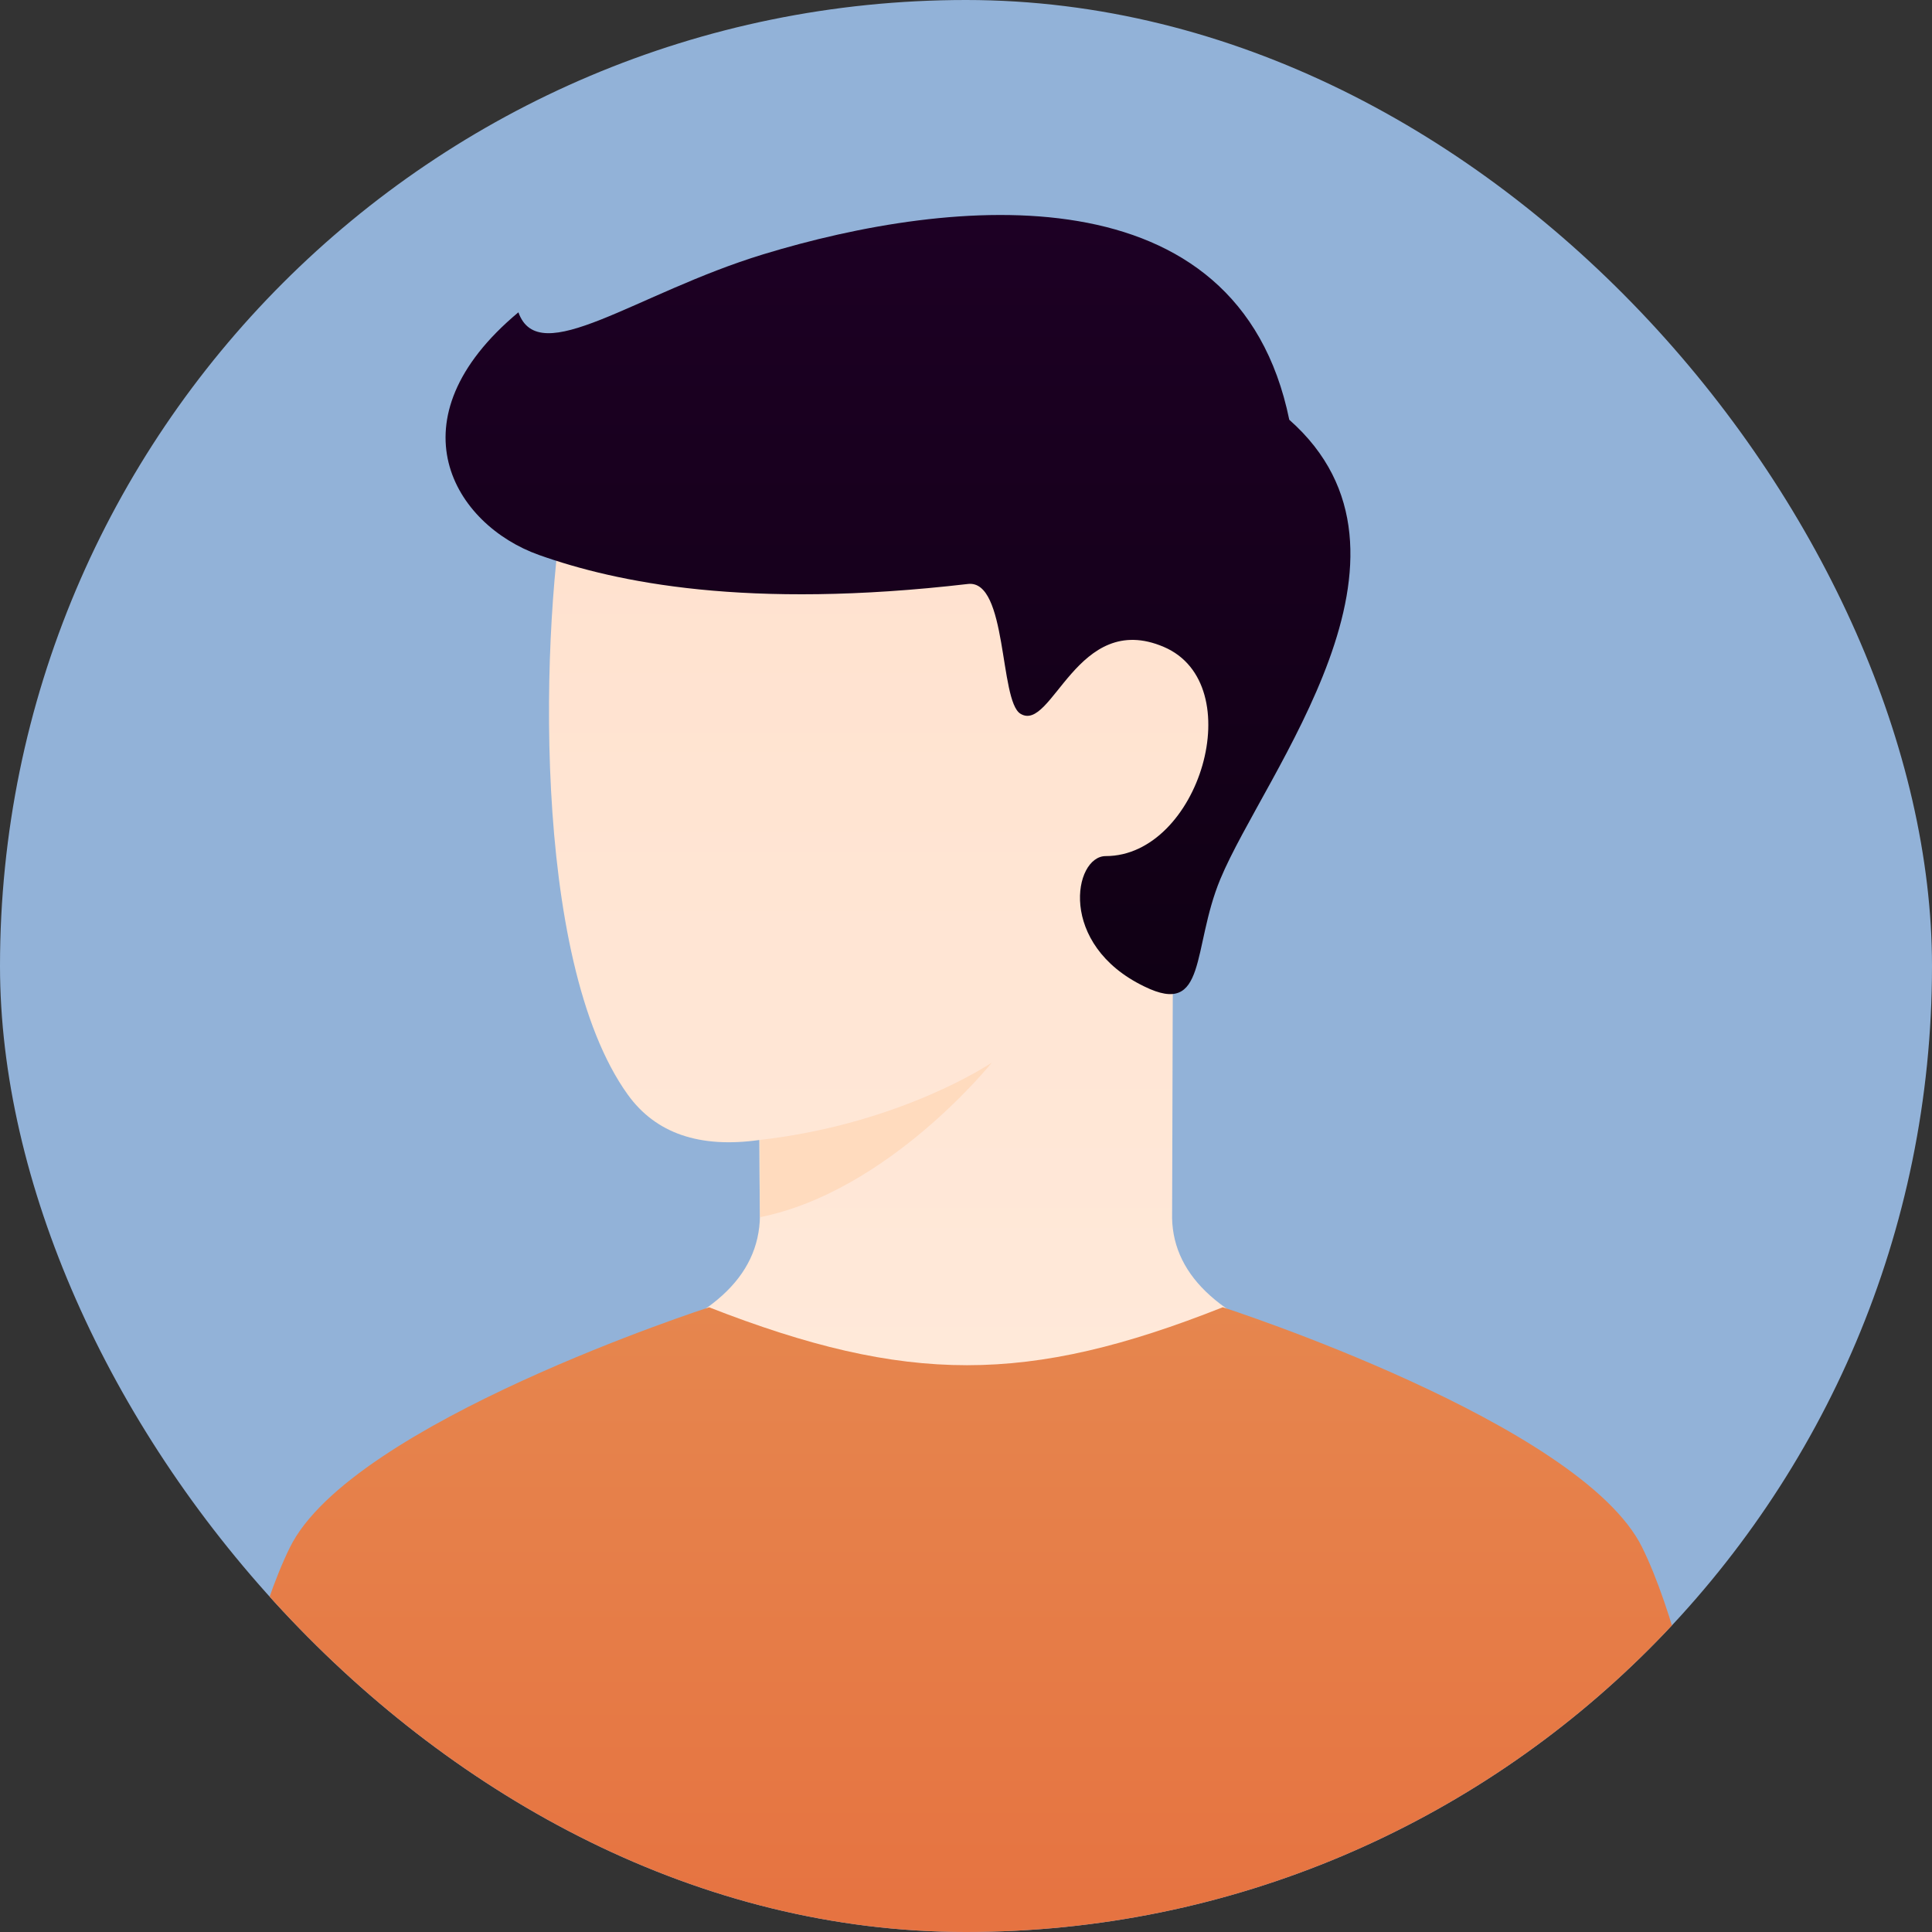
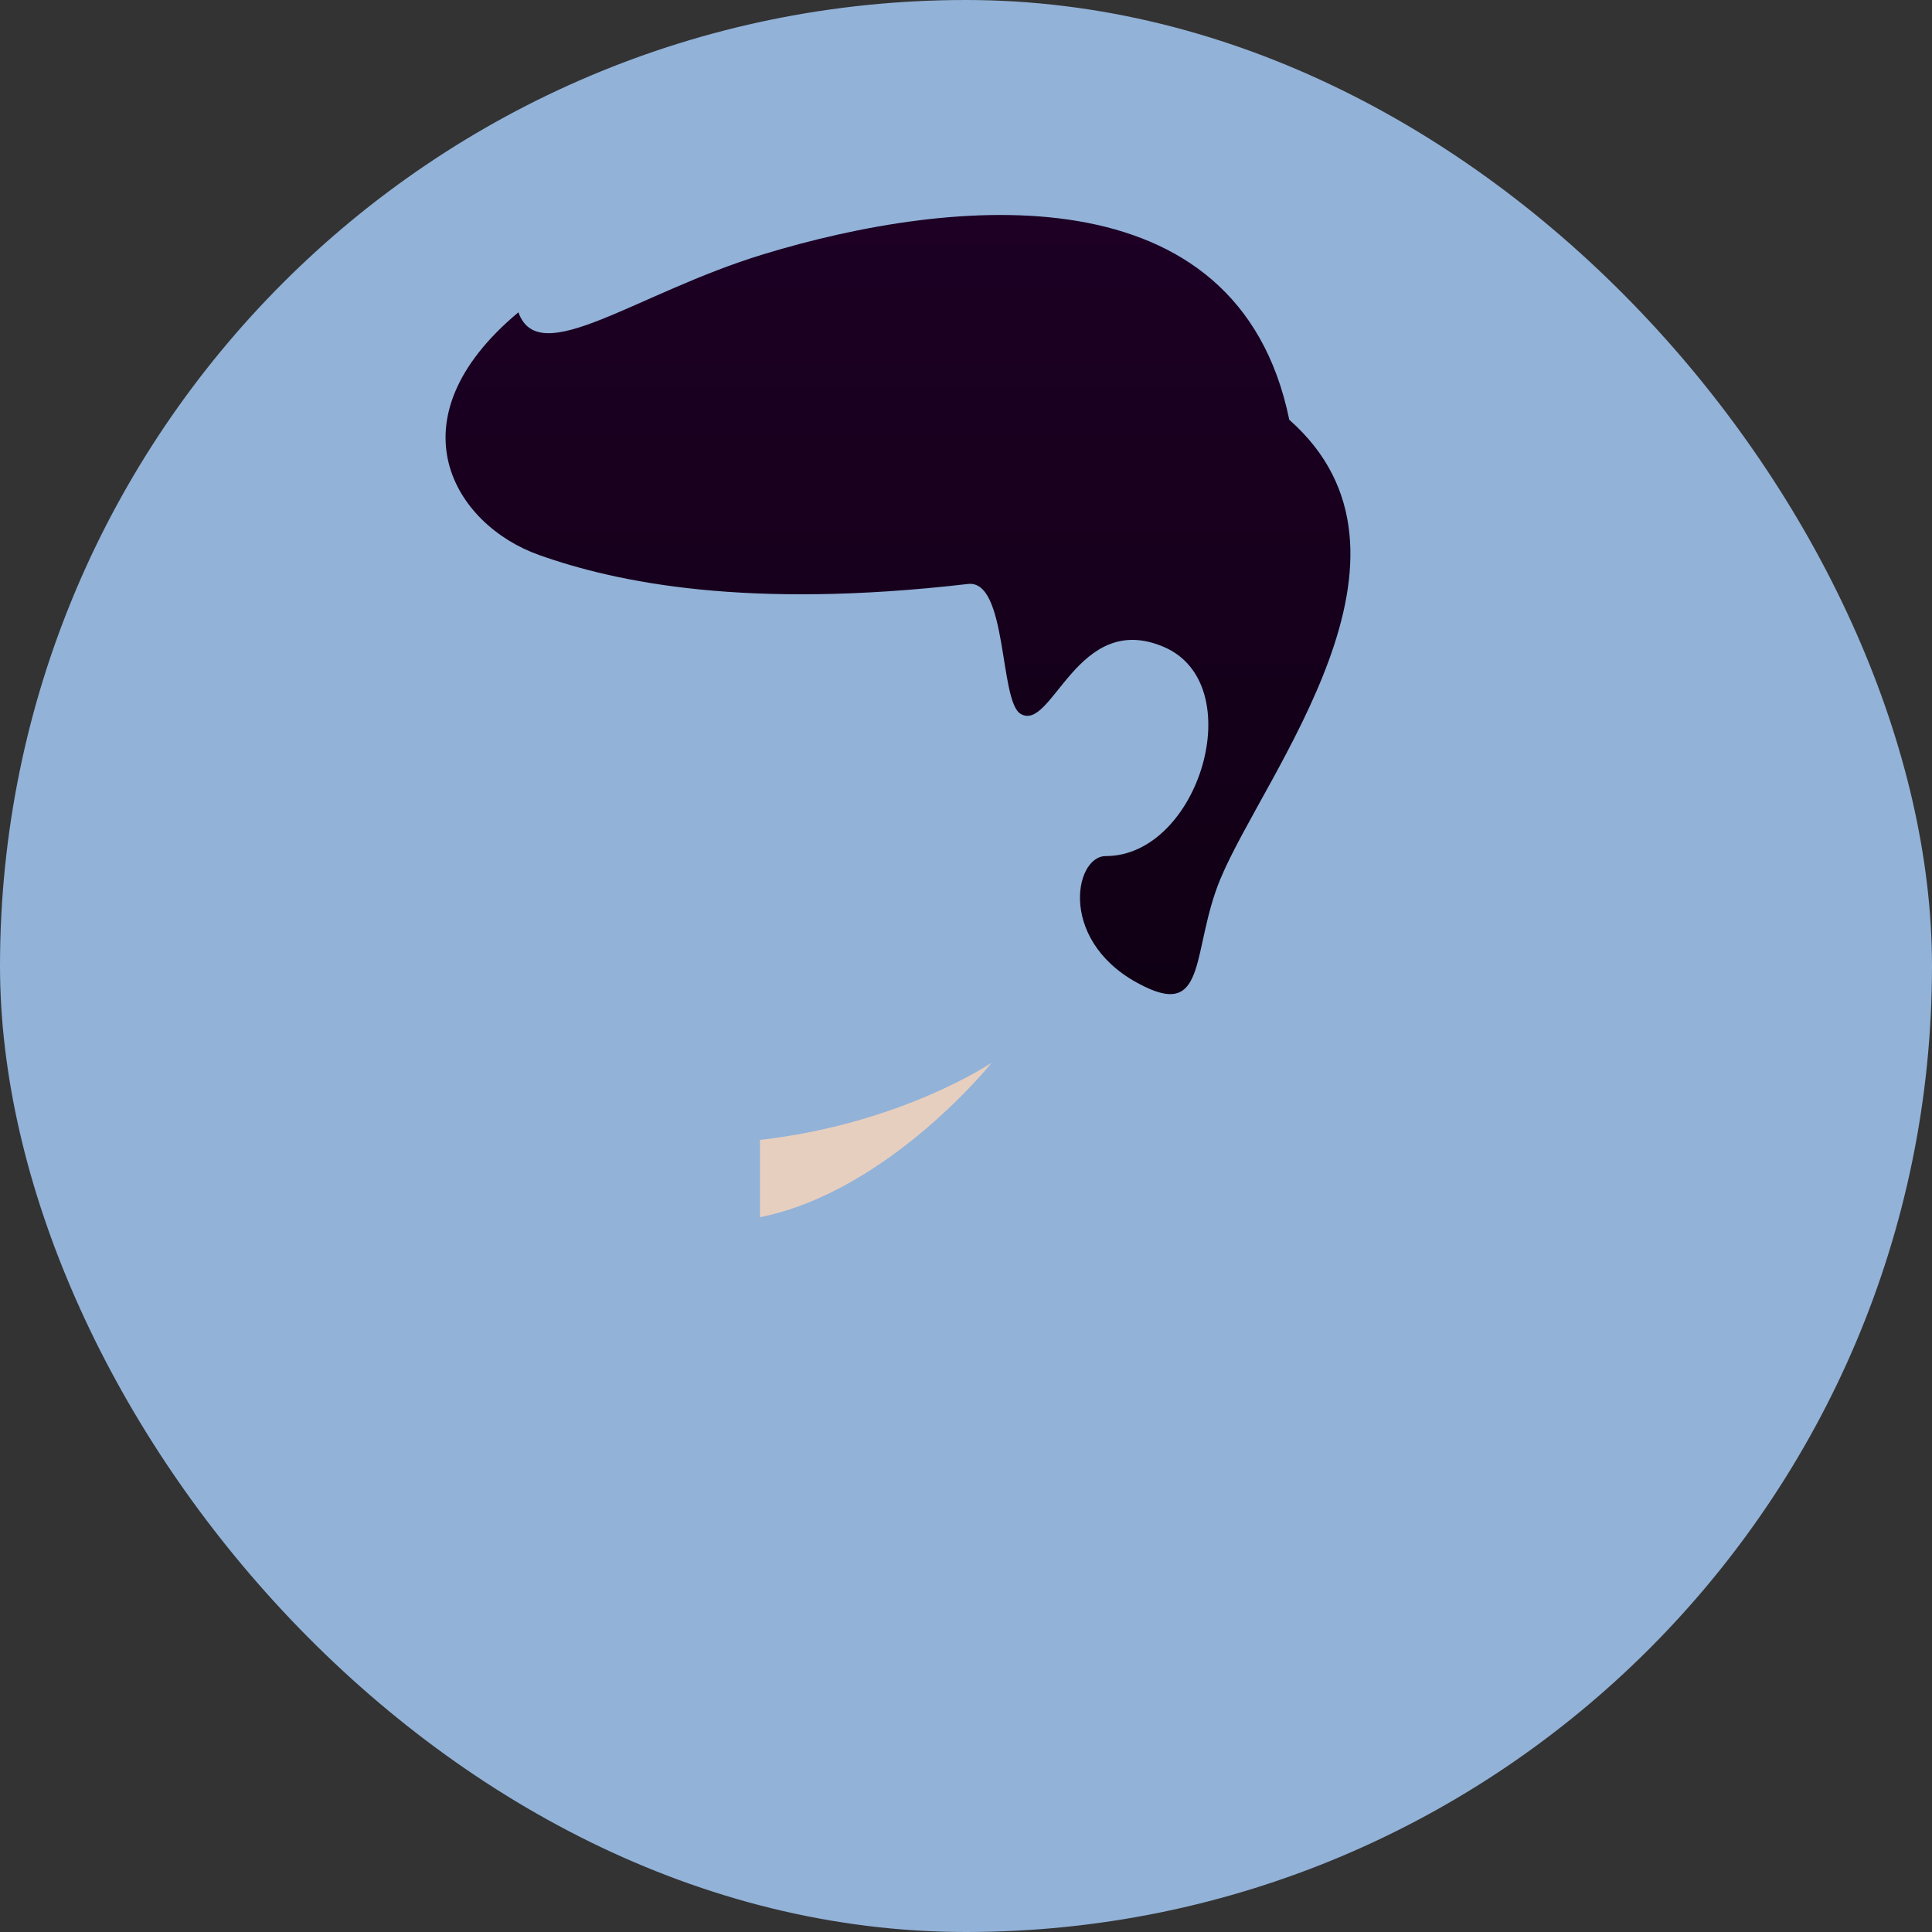
<svg xmlns="http://www.w3.org/2000/svg" width="46" height="46" viewBox="0 0 46 46" fill="none">
  <rect x="0" y="0" width="46" height="46" fill="#333333" stroke="none" />
  <g clip-path="url(#clip0_9223_19247)">
    <rect width="46" height="46" rx="23" fill="#92B2D8" />
-     <path d="M14.567 32.168C17.378 34.212 20.19 35.848 23.001 35.848C25.812 35.848 28.623 34.212 31.434 32.168C29.117 31.462 27.941 30.41 27.907 29.009C27.907 28.759 27.909 28.405 27.911 27.739C27.911 27.634 27.911 27.525 27.912 27.415C27.916 25.63 27.924 23.275 27.934 20.883C30.132 18.034 29.325 14.695 28.636 14.778C27.792 14.881 20.477 7.94 19.074 7.584C17.671 7.228 14.107 8.377 13.494 11.578C12.881 14.778 12.624 22.846 14.951 26.068C15.613 26.984 16.655 27.343 18.079 27.143C18.081 27.813 18.085 28.189 18.094 28.948C18.076 30.412 16.9 31.463 14.567 32.168Z" fill="url(#paint0_linear_9223_19247)" />
    <g style="mix-blend-mode:multiply" opacity="0.782">
      <path d="M18.094 27.141C21.467 26.757 23.614 25.301 23.614 25.301C23.614 25.301 21.16 28.367 18.094 28.981V27.141Z" fill="#FFD7B8" />
    </g>
    <path d="M29.056 20.93C30.113 18.389 34.346 13.214 30.697 9.994C29.471 4.014 22.693 4.676 18.17 6.056C15.13 6.984 12.834 8.816 12.343 7.436C9.277 9.994 10.812 12.496 12.834 13.214C14.669 13.866 17.771 14.518 23.047 13.904C23.989 13.795 23.792 16.681 24.295 16.993C25.051 17.461 25.637 14.518 27.708 15.402C29.78 16.285 28.55 20.383 26.327 20.383C25.561 20.383 25.177 22.491 27.247 23.488C28.75 24.226 28.37 22.581 29.056 20.93Z" fill="url(#paint1_linear_9223_19247)" />
-     <path d="M39.101 36.846C40.56 39.814 41.401 46.659 41.401 46.659H4.601C4.601 46.659 5.441 39.813 6.901 36.846C8.36 33.878 16.883 31.126 16.883 31.126C21.592 32.965 24.474 32.965 29.114 31.125C29.114 31.125 37.641 33.877 39.101 36.846Z" fill="url(#paint2_linear_9223_19247)" />
  </g>
  <defs>
    <linearGradient id="paint0_linear_9223_19247" x1="22.253" y1="7.521" x2="22.253" y2="35.848" gradientUnits="userSpaceOnUse">
      <stop stop-color="#FFE0CC" />
      <stop offset="1" stop-color="#FFEADB" />
    </linearGradient>
    <linearGradient id="paint1_linear_9223_19247" x1="21.381" y1="5.119" x2="21.381" y2="23.669" gradientUnits="userSpaceOnUse">
      <stop stop-color="#1D0024" />
      <stop offset="1" stop-color="#100014" />
    </linearGradient>
    <linearGradient id="paint2_linear_9223_19247" x1="23.001" y1="31.125" x2="23.001" y2="46.659" gradientUnits="userSpaceOnUse">
      <stop stop-color="#E6864E" />
      <stop offset="1" stop-color="#E67240" />
    </linearGradient>
    <clipPath id="clip0_9223_19247">
      <rect width="46" height="46" rx="23" fill="white" />
    </clipPath>
  </defs>
</svg>